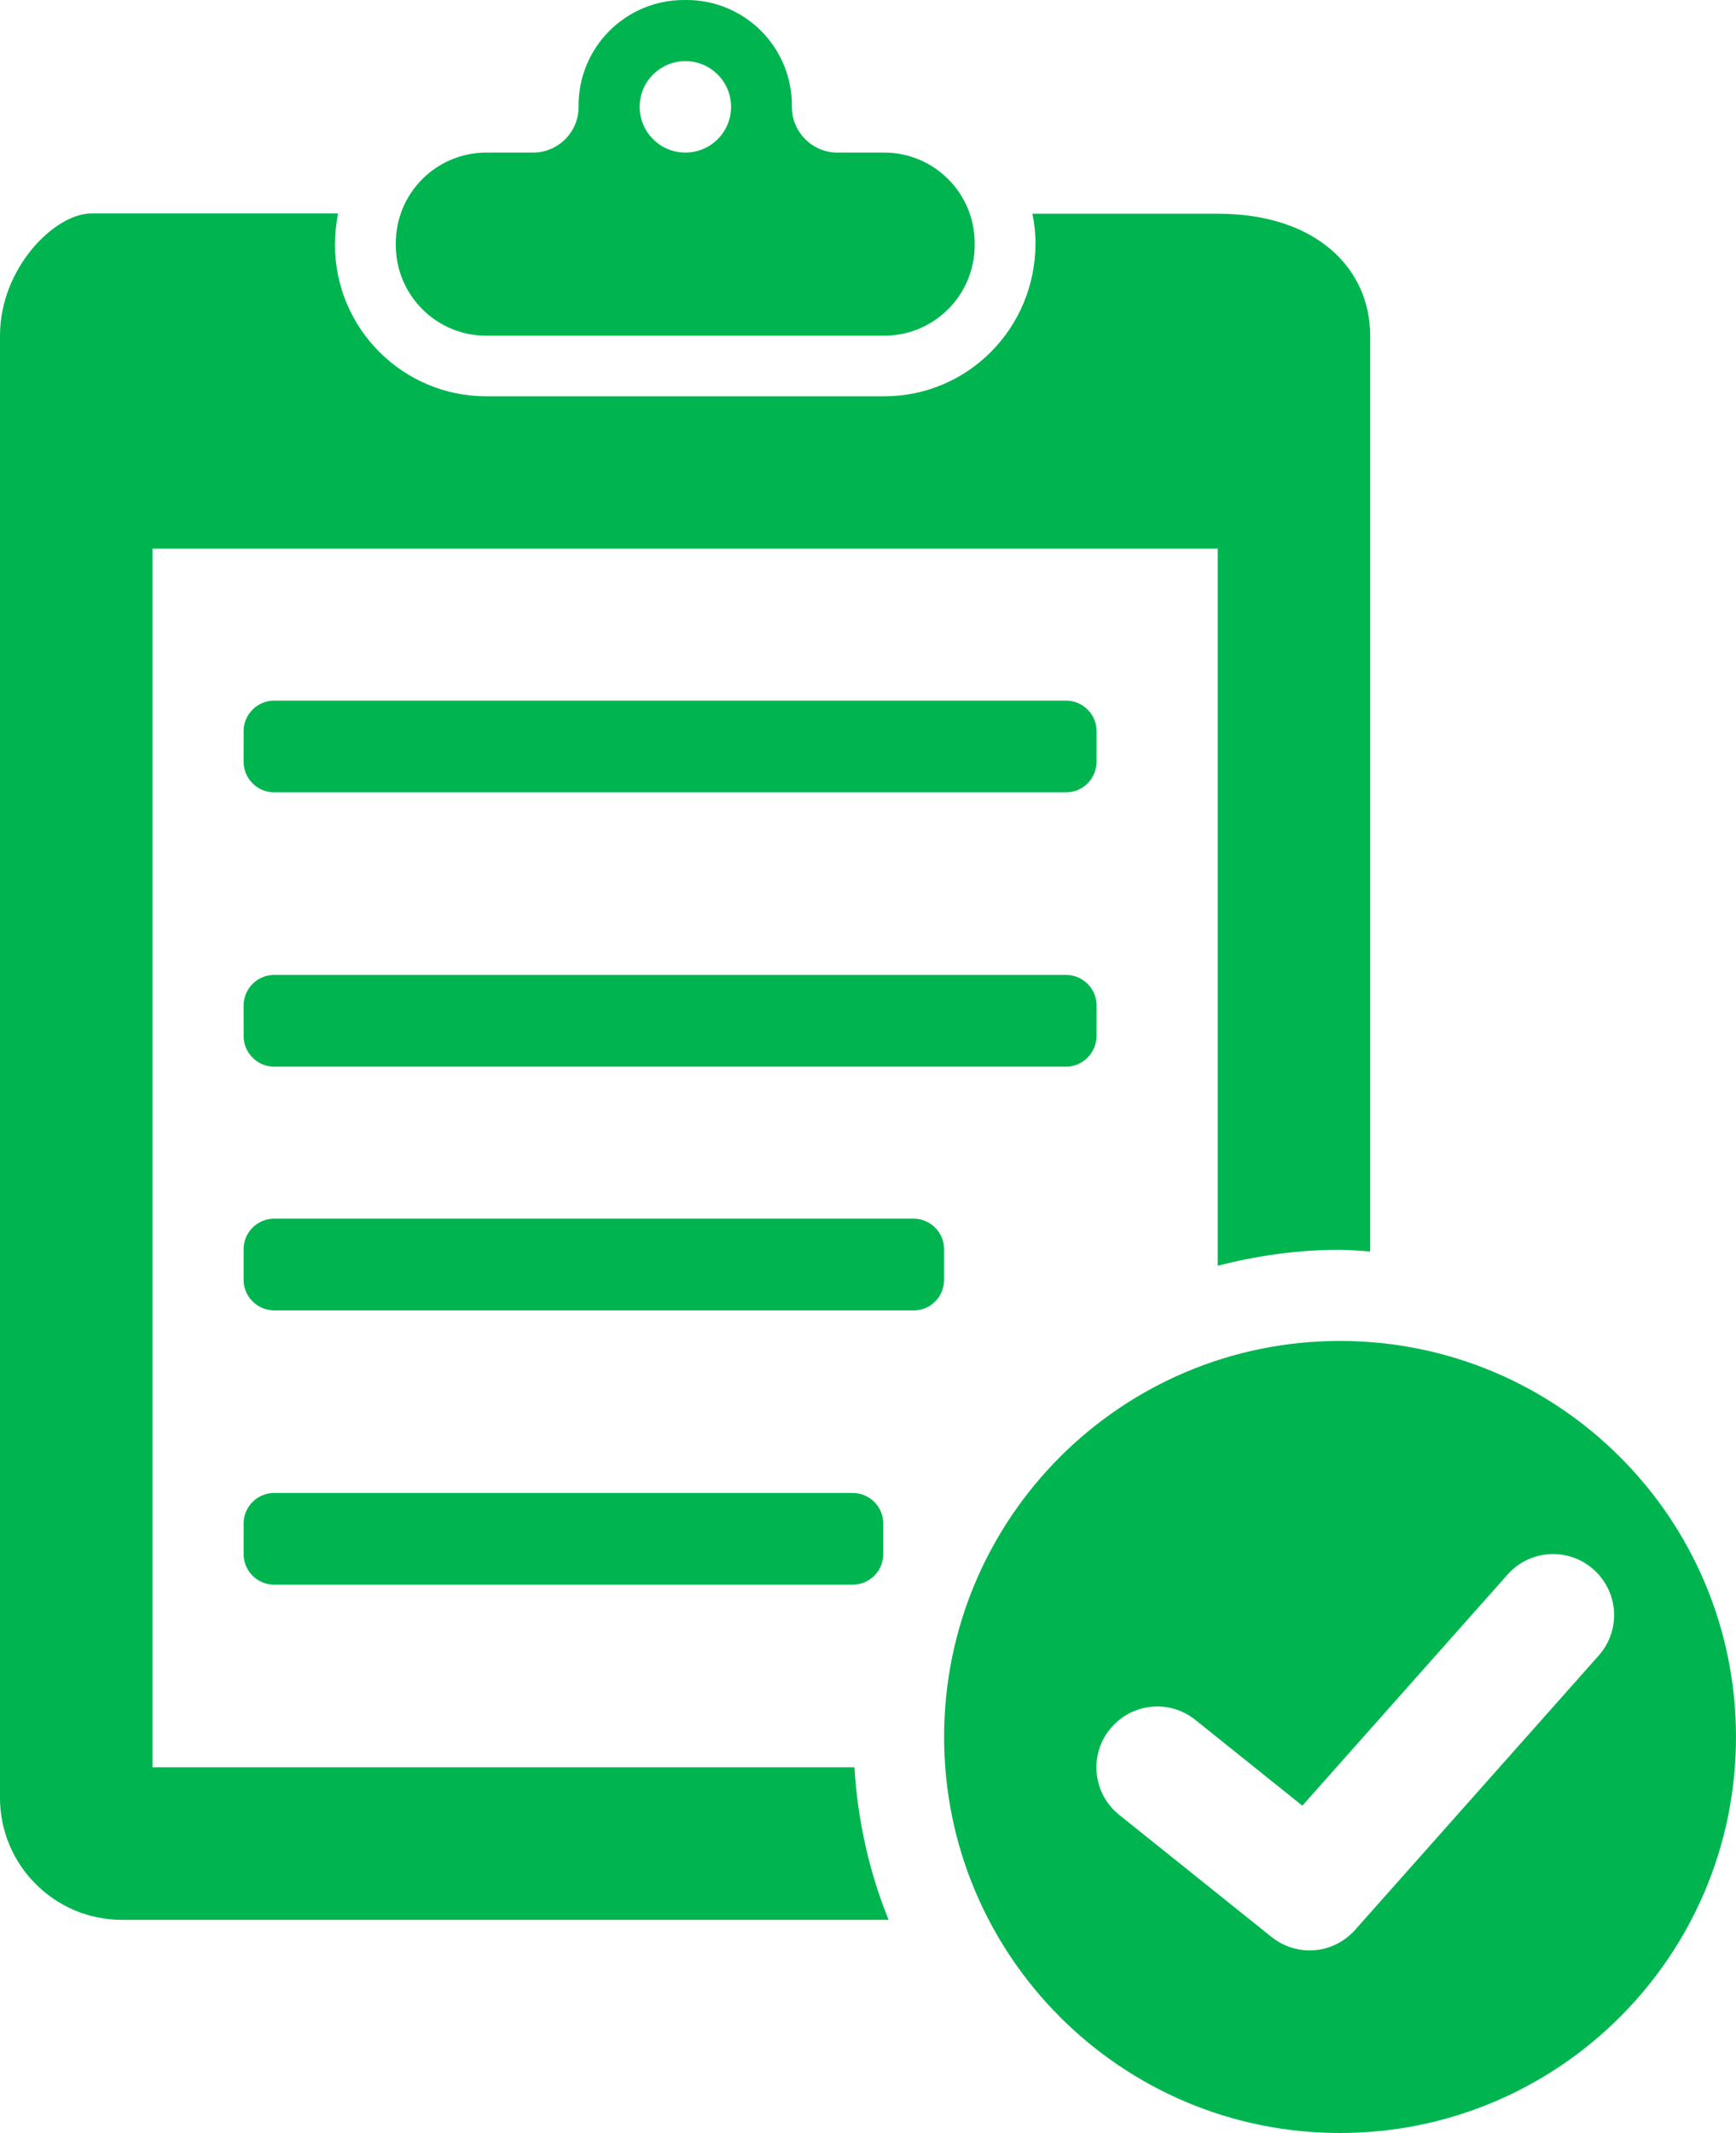
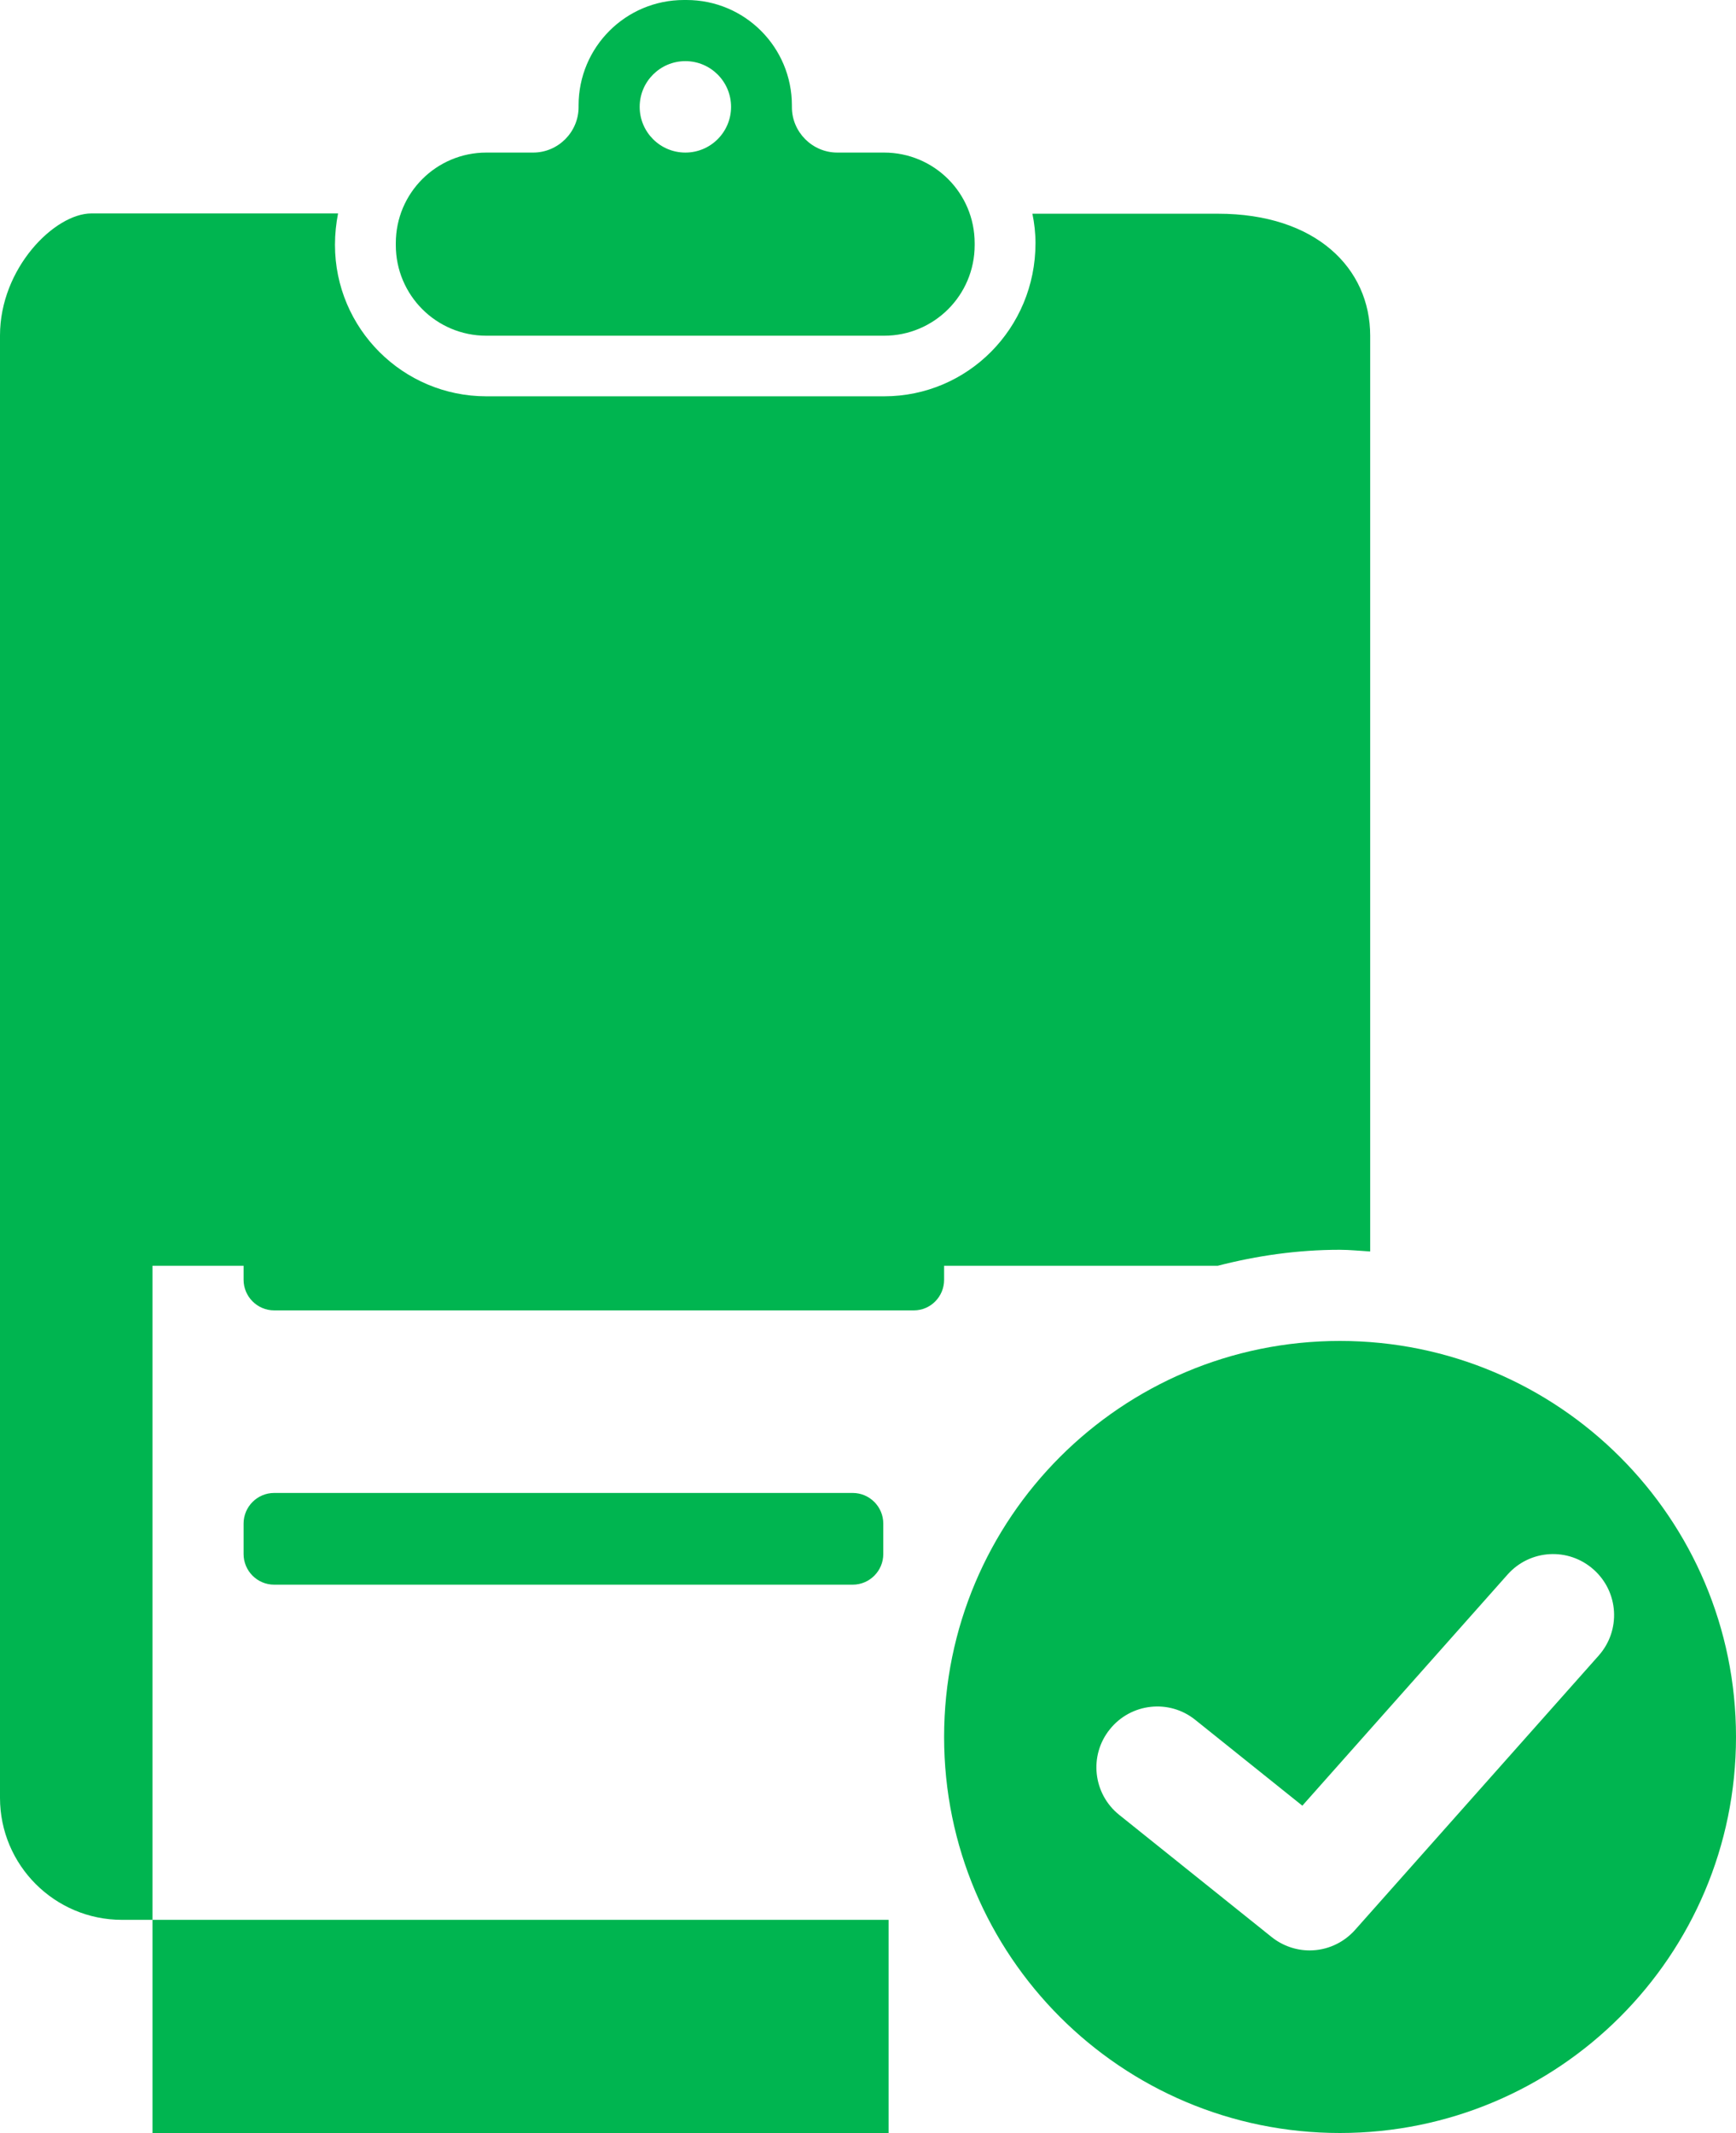
<svg xmlns="http://www.w3.org/2000/svg" xmlns:ns1="http://www.inkscape.org/namespaces/inkscape" xmlns:ns2="http://sodipodi.sourceforge.net/DTD/sodipodi-0.dtd" version="1.1" id="Layer_1" x="0px" y="0px" width="61.93" height="76.05" viewBox="0 0 61.93 76.05" enable-background="new 0 0 118.25 152" xml:space="preserve" ns1:version="0.48.4 r9939" ns2:docname="quote_icon.svg">
  <defs id="defs3360" />
  <ns2:namedview pagecolor="#ffffff" bordercolor="#666666" borderopacity="1" objecttolerance="10" gridtolerance="10" guidetolerance="10" ns1:pageopacity="0" ns1:pageshadow="2" ns1:window-width="1280" ns1:window-height="900" id="namedview3358" showgrid="false" fit-margin-top="0" fit-margin-left="0" fit-margin-right="0" fit-margin-bottom="0" ns1:zoom="4.4577508" ns1:cx="28.655" ns1:cy="38.02" ns1:window-x="-4" ns1:window-y="-4" ns1:window-maximized="1" ns1:current-layer="Layer_1" />
-   <path d="m 31.54,5.44 h -1.67 c -0.89,0 -1.62,-0.73 -1.62,-1.62 V 3.76 C 28.25,1.68 26.57,0 24.49,0 H 24.4 c -2.08,0 -3.76,1.68 -3.76,3.76 v 0.06 c 0,0.89 -0.73,1.62 -1.62,1.62 h -1.67 c -1.78,0 -3.23,1.44 -3.23,3.23 v 0.07 c 0,1.78 1.44,3.23 3.23,3.23 h 14.19 c 1.78,0 3.23,-1.44 3.23,-3.23 V 8.67 c 0,-1.79 -1.45,-3.23 -3.23,-3.23 z m -7.09,0 c -0.9,0 -1.63,-0.73 -1.63,-1.63 0,-0.9 0.73,-1.63 1.63,-1.63 0.9,0 1.63,0.73 1.63,1.63 0,0.9 -0.73,1.63 -1.63,1.63 z M 31.7,68.45 H 4.35 C 1.95,68.45 0,66.5 0,64.1 V 11.96 C 0,9.56 1.95,7.61 3.26,7.61 h 8.8 c -0.07,0.36 -0.11,0.73 -0.11,1.12 0,2.98 2.42,5.4 5.4,5.4 h 14.19 c 2.98,0 5.4,-2.42 5.4,-5.46 0,-0.36 -0.04,-0.71 -0.11,-1.05 h 6.62 c 3.49,0 5.43,1.94 5.43,4.35 v 32.65 c -0.36,-0.02 -0.72,-0.06 -1.09,-0.06 -1.5,0 -2.95,0.21 -4.35,0.57 V 19.56 h -38 v 43.45 h 25.04 c 0.12,1.92 0.53,3.74 1.22,5.44 z M 47.8,47.81 c -7.8,0 -14.12,6.32 -14.12,14.12 0,7.8 6.32,14.12 14.12,14.12 7.8,0 14.13,-6.32 14.13,-14.12 0,-7.8 -6.33,-14.12 -14.13,-14.12 z m 9.23,11.22 -8.69,9.78 c -0.43,0.48 -1.02,0.73 -1.62,0.73 -0.48,0 -0.96,-0.16 -1.36,-0.48 l -5.43,-4.35 c -0.94,-0.75 -1.09,-2.12 -0.34,-3.05 0.75,-0.94 2.12,-1.09 3.05,-0.34 l 3.82,3.06 7.32,-8.24 c 0.8,-0.9 2.17,-0.98 3.07,-0.18 0.9,0.8 0.98,2.17 0.18,3.07 z m -19,-21 H 9.78 c -0.6,0 -1.09,-0.49 -1.09,-1.09 v -1.09 c 0,-0.6 0.49,-1.09 1.09,-1.09 h 28.25 c 0.6,0 1.09,0.49 1.09,1.09 v 1.09 c -0.01,0.6 -0.49,1.09 -1.09,1.09 z m 0,-9.78 H 9.78 c -0.6,0 -1.09,-0.49 -1.09,-1.09 v -1.09 c 0,-0.6 0.49,-1.09 1.09,-1.09 h 28.25 c 0.6,0 1.09,0.49 1.09,1.09 v 1.09 c -0.01,0.61 -0.49,1.09 -1.09,1.09 z M 32.6,46.72 H 9.78 c -0.6,0 -1.09,-0.49 -1.09,-1.09 v -1.09 c 0,-0.6 0.49,-1.09 1.09,-1.09 h 22.81 c 0.6,0 1.09,0.49 1.09,1.09 v 1.09 c 0,0.6 -0.48,1.09 -1.08,1.09 z M 30.42,56.5 H 9.78 c -0.6,0 -1.09,-0.49 -1.09,-1.09 v -1.09 c 0,-0.6 0.49,-1.09 1.09,-1.09 h 20.64 c 0.6,0 1.09,0.49 1.09,1.09 v 1.09 c 0,0.6 -0.49,1.09 -1.09,1.09 z" id="path3356" ns1:connector-curvature="0" style="fill:#00b550" />
+   <path d="m 31.54,5.44 h -1.67 c -0.89,0 -1.62,-0.73 -1.62,-1.62 V 3.76 C 28.25,1.68 26.57,0 24.49,0 H 24.4 c -2.08,0 -3.76,1.68 -3.76,3.76 v 0.06 c 0,0.89 -0.73,1.62 -1.62,1.62 h -1.67 c -1.78,0 -3.23,1.44 -3.23,3.23 v 0.07 c 0,1.78 1.44,3.23 3.23,3.23 h 14.19 c 1.78,0 3.23,-1.44 3.23,-3.23 V 8.67 c 0,-1.79 -1.45,-3.23 -3.23,-3.23 z m -7.09,0 c -0.9,0 -1.63,-0.73 -1.63,-1.63 0,-0.9 0.73,-1.63 1.63,-1.63 0.9,0 1.63,0.73 1.63,1.63 0,0.9 -0.73,1.63 -1.63,1.63 z M 31.7,68.45 H 4.35 C 1.95,68.45 0,66.5 0,64.1 V 11.96 C 0,9.56 1.95,7.61 3.26,7.61 h 8.8 c -0.07,0.36 -0.11,0.73 -0.11,1.12 0,2.98 2.42,5.4 5.4,5.4 h 14.19 c 2.98,0 5.4,-2.42 5.4,-5.46 0,-0.36 -0.04,-0.71 -0.11,-1.05 h 6.62 c 3.49,0 5.43,1.94 5.43,4.35 v 32.65 c -0.36,-0.02 -0.72,-0.06 -1.09,-0.06 -1.5,0 -2.95,0.21 -4.35,0.57 h -38 v 43.45 h 25.04 c 0.12,1.92 0.53,3.74 1.22,5.44 z M 47.8,47.81 c -7.8,0 -14.12,6.32 -14.12,14.12 0,7.8 6.32,14.12 14.12,14.12 7.8,0 14.13,-6.32 14.13,-14.12 0,-7.8 -6.33,-14.12 -14.13,-14.12 z m 9.23,11.22 -8.69,9.78 c -0.43,0.48 -1.02,0.73 -1.62,0.73 -0.48,0 -0.96,-0.16 -1.36,-0.48 l -5.43,-4.35 c -0.94,-0.75 -1.09,-2.12 -0.34,-3.05 0.75,-0.94 2.12,-1.09 3.05,-0.34 l 3.82,3.06 7.32,-8.24 c 0.8,-0.9 2.17,-0.98 3.07,-0.18 0.9,0.8 0.98,2.17 0.18,3.07 z m -19,-21 H 9.78 c -0.6,0 -1.09,-0.49 -1.09,-1.09 v -1.09 c 0,-0.6 0.49,-1.09 1.09,-1.09 h 28.25 c 0.6,0 1.09,0.49 1.09,1.09 v 1.09 c -0.01,0.6 -0.49,1.09 -1.09,1.09 z m 0,-9.78 H 9.78 c -0.6,0 -1.09,-0.49 -1.09,-1.09 v -1.09 c 0,-0.6 0.49,-1.09 1.09,-1.09 h 28.25 c 0.6,0 1.09,0.49 1.09,1.09 v 1.09 c -0.01,0.61 -0.49,1.09 -1.09,1.09 z M 32.6,46.72 H 9.78 c -0.6,0 -1.09,-0.49 -1.09,-1.09 v -1.09 c 0,-0.6 0.49,-1.09 1.09,-1.09 h 22.81 c 0.6,0 1.09,0.49 1.09,1.09 v 1.09 c 0,0.6 -0.48,1.09 -1.08,1.09 z M 30.42,56.5 H 9.78 c -0.6,0 -1.09,-0.49 -1.09,-1.09 v -1.09 c 0,-0.6 0.49,-1.09 1.09,-1.09 h 20.64 c 0.6,0 1.09,0.49 1.09,1.09 v 1.09 c 0,0.6 -0.49,1.09 -1.09,1.09 z" id="path3356" ns1:connector-curvature="0" style="fill:#00b550" />
</svg>